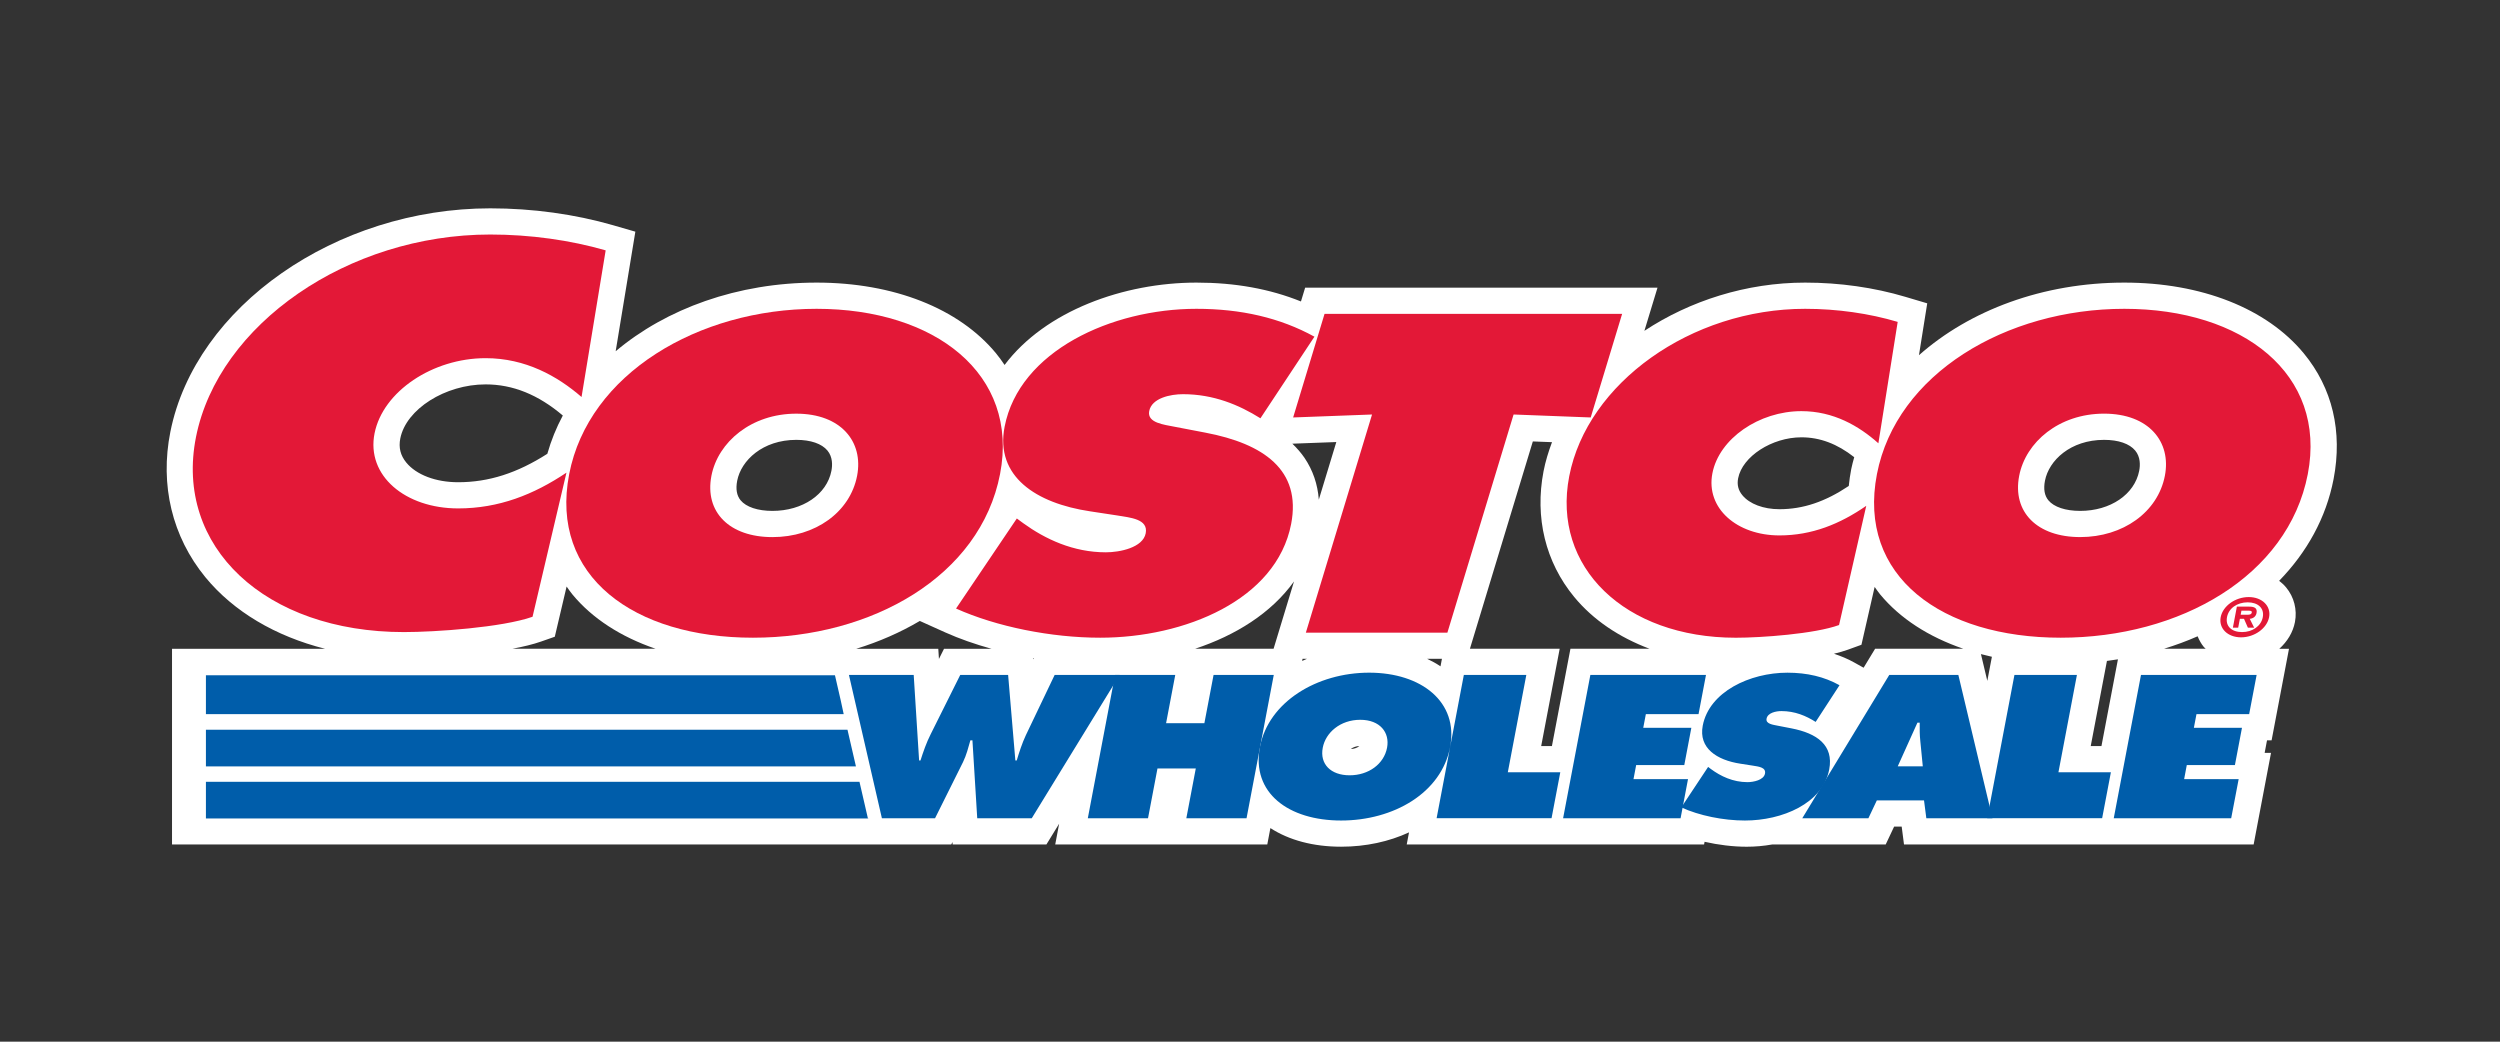
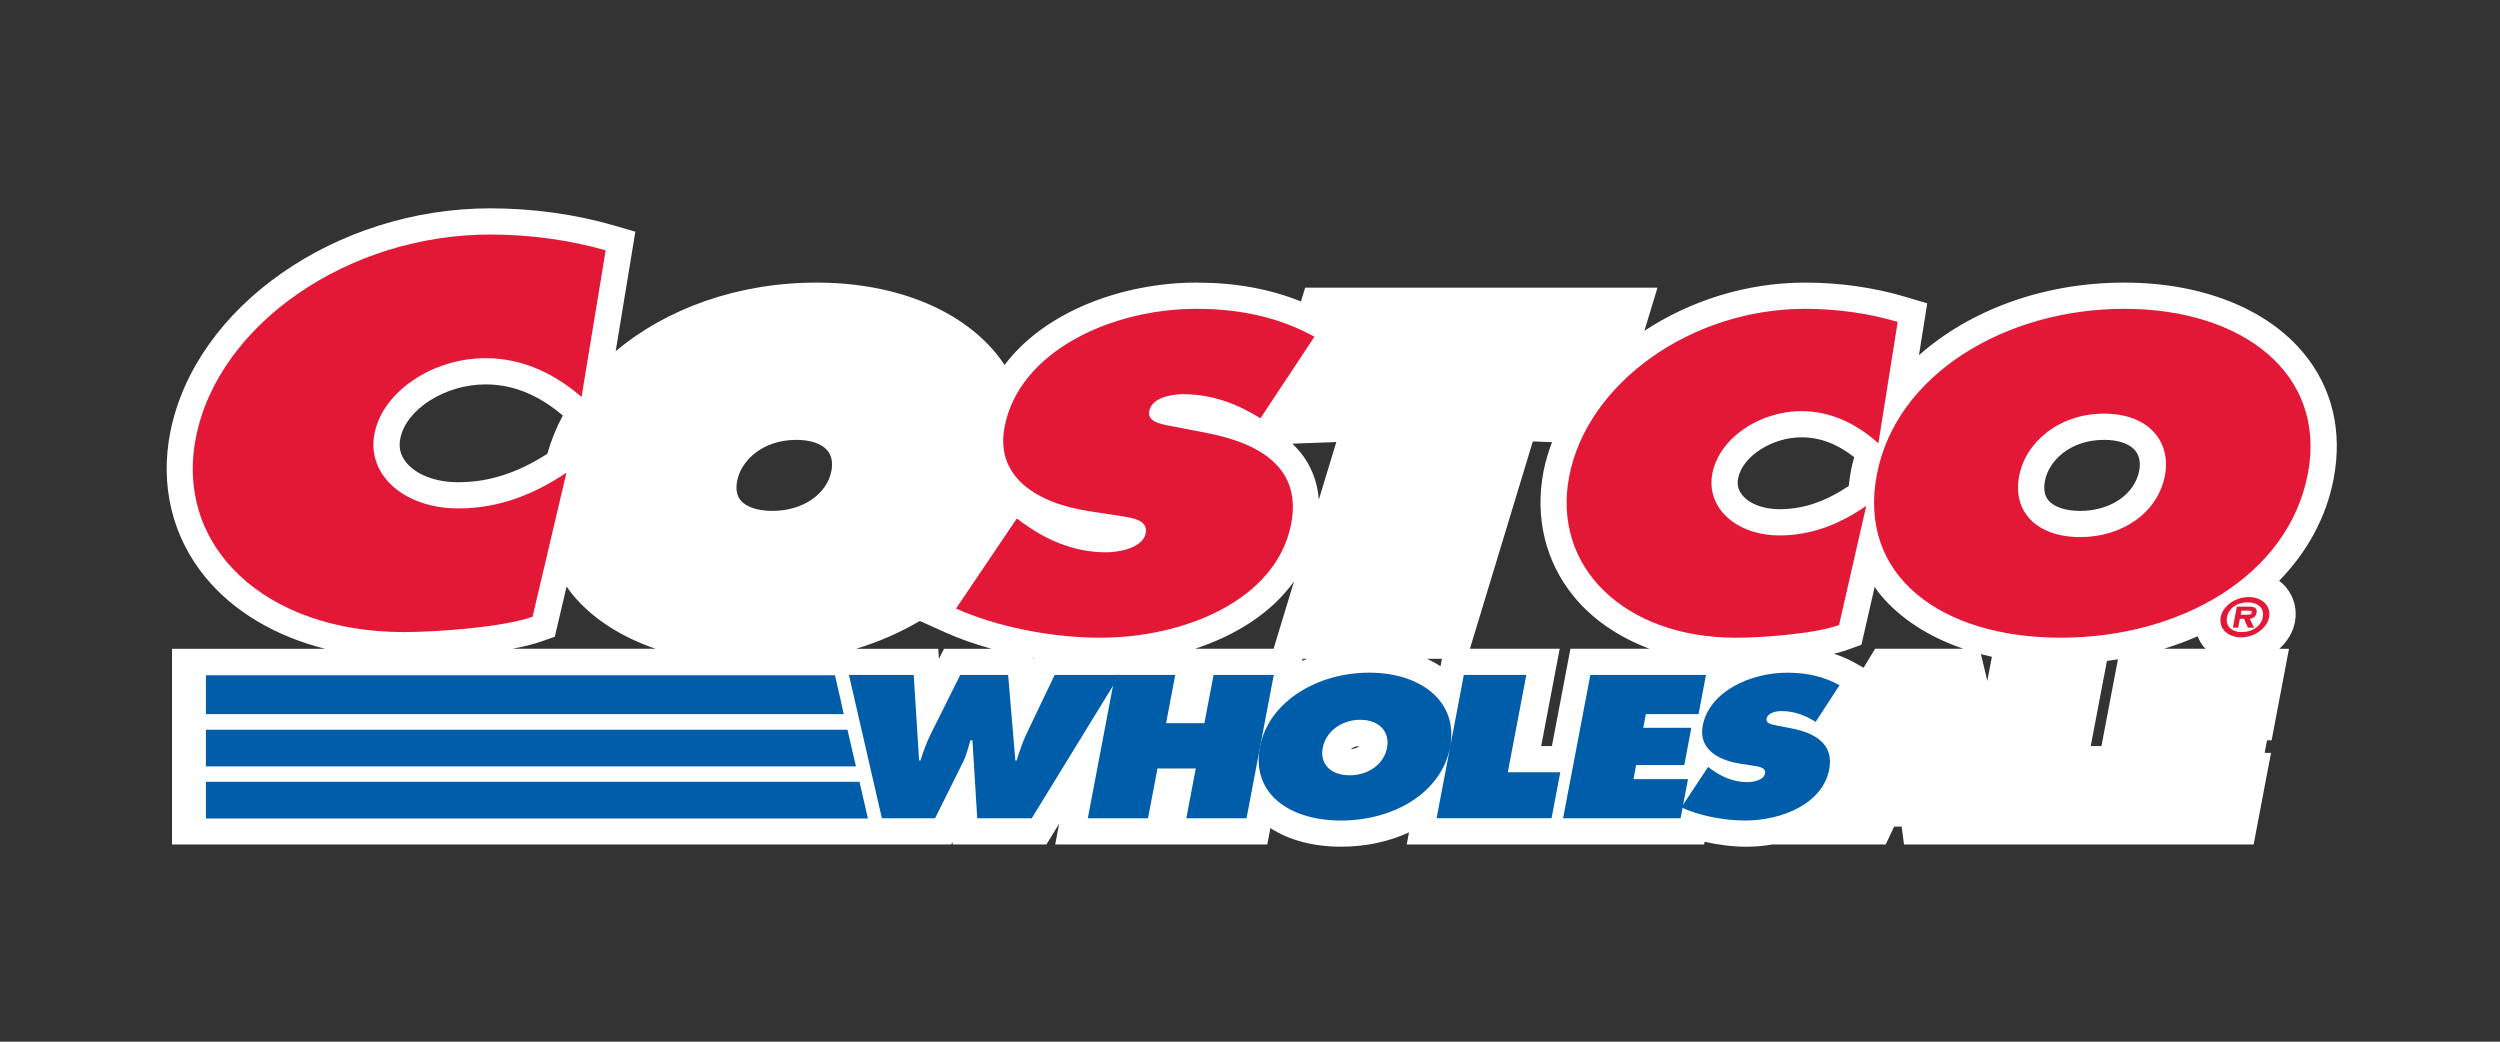
<svg xmlns="http://www.w3.org/2000/svg" width="120" height="50" viewBox="0 0 120 50" fill="none">
  <rect x="0" y="0" width="120" height="50" fill="#333333" stroke="none" />
  <path d="M110.58 16.959C108.801 14.802 105.662 13.565 101.969 13.565C98.063 13.565 94.546 14.893 92.11 17.05L92.507 14.56L91.451 14.246C89.956 13.8 88.296 13.565 86.65 13.565C83.821 13.565 81.117 14.439 78.931 15.88L79.56 13.808H62.647L62.446 14.47C60.944 13.866 59.29 13.565 57.428 13.565C53.946 13.565 50.177 14.916 48.22 17.518C48.092 17.328 47.958 17.14 47.809 16.959C46.029 14.802 42.89 13.565 39.197 13.565C35.406 13.565 31.978 14.815 29.552 16.86L30.497 11.12L29.424 10.81C27.592 10.28 25.556 10 23.536 10C16.124 10 9.378 14.711 8.178 20.725C7.667 23.283 8.264 25.761 9.856 27.704C11.214 29.358 13.219 30.538 15.6 31.141H8.257V40.533H45.661L45.719 40.419L45.727 40.533H50.229L50.839 39.538L50.651 40.533H60.83L60.979 39.748C61.874 40.328 63.035 40.642 64.373 40.642C65.568 40.642 66.677 40.395 67.633 39.954L67.523 40.533H81.796L81.82 40.406C82.482 40.555 83.177 40.643 83.841 40.643C84.244 40.643 84.66 40.607 85.073 40.534H90.514L90.918 39.677H91.281L91.392 40.534H108.175L109.009 36.139H108.703L108.817 35.535H109.037L109.872 31.141H109.408C109.787 30.798 110.062 30.358 110.158 29.858C110.27 29.263 110.116 28.657 109.734 28.197C109.635 28.078 109.521 27.973 109.399 27.879C110.73 26.512 111.653 24.857 112.012 22.996C112.45 20.714 111.956 18.627 110.58 16.959ZM100.87 35.81H100.355L101.133 31.724C101.31 31.701 101.487 31.676 101.661 31.648L100.87 35.81ZM88.859 22.518C88.805 22.791 88.769 23.06 88.741 23.326C87.609 24.084 86.548 24.442 85.413 24.442C84.645 24.442 83.98 24.191 83.634 23.771C83.436 23.533 83.37 23.266 83.431 22.956C83.634 21.909 85.053 20.991 86.469 20.991C87.355 20.991 88.187 21.304 89.003 21.945C88.952 22.135 88.896 22.323 88.859 22.518ZM90.005 31.14L89.453 32.051L88.993 31.794C88.691 31.624 88.366 31.493 88.031 31.379C88.276 31.321 88.505 31.255 88.705 31.183L89.349 30.949L89.983 28.172C90.068 28.291 90.15 28.413 90.244 28.528C91.2 29.686 92.577 30.572 94.24 31.14L90.005 31.14ZM95.611 31.525L95.391 32.681L95.085 31.397C95.258 31.442 95.432 31.486 95.611 31.525ZM100.996 21.113C101.685 21.113 102.216 21.296 102.491 21.628C102.744 21.935 102.735 22.325 102.681 22.6C102.461 23.732 101.299 24.523 99.85 24.523C99.145 24.523 98.588 24.337 98.321 24.013C98.136 23.788 98.081 23.474 98.158 23.076C98.346 22.101 99.381 21.113 100.996 21.113ZM69.144 31.984C68.946 31.85 68.73 31.731 68.505 31.624H69.213L69.144 31.984ZM65.25 35.809C65.159 35.891 65.01 35.945 64.838 35.955C64.926 35.88 65.064 35.817 65.25 35.809ZM64.143 21.218L63.303 23.983C63.249 23.245 63.019 22.573 62.616 21.976C62.449 21.732 62.251 21.509 62.033 21.297L64.143 21.218ZM39.908 22.599C39.689 23.732 38.525 24.523 37.077 24.523C36.373 24.523 35.816 24.337 35.548 24.013C35.363 23.788 35.308 23.474 35.385 23.076C35.574 22.1 36.609 21.113 38.224 21.113C38.913 21.113 39.444 21.296 39.719 21.628C39.971 21.935 39.961 22.326 39.908 22.599ZM49.615 31.59L49.588 31.648L49.582 31.585C49.593 31.586 49.604 31.588 49.615 31.59ZM62.113 27.909L61.132 31.14H57.365C59.29 30.505 61.017 29.439 62.113 27.909ZM62.522 31.624H62.732C62.654 31.657 62.578 31.691 62.503 31.726L62.522 31.624ZM21.993 23.147C20.918 23.147 19.987 22.794 19.502 22.203C19.221 21.861 19.127 21.482 19.214 21.046C19.494 19.639 21.37 18.451 23.309 18.451C24.618 18.451 25.831 18.942 27.015 19.945C26.702 20.53 26.453 21.143 26.272 21.782C24.825 22.708 23.459 23.147 21.993 23.147ZM44.151 29.806L45.375 30.357C46.051 30.661 46.803 30.922 47.589 31.141H45.313L45.069 31.63L45.038 31.141H41.102C42.202 30.803 43.224 30.353 44.151 29.806ZM73.977 35.81L74.865 31.14H70.556L73.576 21.189L74.496 21.224C74.326 21.679 74.183 22.142 74.09 22.619C73.661 24.84 74.183 26.983 75.562 28.654C76.47 29.755 77.718 30.592 79.178 31.14H75.381L74.492 35.81L73.977 35.81ZM25.981 30.791L26.63 30.563L27.197 28.153C27.288 28.28 27.372 28.408 27.473 28.529C28.428 29.687 29.805 30.572 31.467 31.14H24.595C25.114 31.043 25.592 30.928 25.981 30.791ZM103.874 31.14C104.433 30.968 104.97 30.769 105.486 30.542C105.562 30.724 105.654 30.899 105.782 31.053C105.809 31.086 105.845 31.11 105.873 31.14H103.874Z" fill="white" />
  <path d="M43.858 32.398L44.117 36.503H44.183C44.317 36.084 44.467 35.646 44.676 35.235L46.091 32.398H48.39L48.737 36.503H48.803C48.923 36.101 49.058 35.681 49.241 35.29L50.623 32.398H53.743L49.524 39.276H46.907L46.677 35.536H46.578C46.478 35.892 46.39 36.238 46.227 36.576L44.882 39.276H42.331L40.749 32.398H43.858Z" fill="#005DAA" />
  <path d="M53.522 32.398H56.412L55.972 34.715H57.81L58.251 32.398H61.141L59.834 39.276H56.944L57.398 36.886H55.559L55.105 39.276H52.215L53.522 32.398Z" fill="#005DAA" />
  <path d="M69.606 35.855C69.187 38.062 66.888 39.385 64.372 39.385C61.853 39.385 60.057 38.062 60.477 35.855C60.888 33.693 63.213 32.288 65.72 32.288C68.226 32.288 70.016 33.693 69.606 35.855ZM63.492 35.891C63.342 36.675 63.875 37.214 64.783 37.214C65.692 37.214 66.429 36.675 66.579 35.891C66.717 35.161 66.243 34.55 65.29 34.55C64.337 34.551 63.63 35.161 63.492 35.891ZM70.264 32.398H73.263L72.375 37.068H74.894L74.474 39.275H68.957L70.264 32.398ZM81.99 36.812L82.123 36.913C82.593 37.26 83.185 37.543 83.876 37.543C84.171 37.543 84.661 37.442 84.72 37.132C84.779 36.822 84.39 36.795 84.126 36.749L83.541 36.658C82.402 36.484 81.527 35.91 81.731 34.834C82.042 33.201 83.999 32.289 85.794 32.289C86.735 32.289 87.565 32.481 88.296 32.891L87.151 34.652C86.692 34.36 86.156 34.132 85.509 34.132C85.247 34.132 84.848 34.213 84.795 34.496C84.746 34.751 85.111 34.788 85.333 34.834L85.988 34.961C87.212 35.199 88.024 35.764 87.803 36.931C87.49 38.573 85.54 39.385 83.756 39.385C82.717 39.385 81.557 39.148 80.702 38.755L81.99 36.812Z" fill="#005DAA" />
-   <path d="M92.294 36.785L92.175 35.572C92.142 35.28 92.144 34.98 92.146 34.687H92.037L91.091 36.785H92.294ZM89.683 39.276H86.509L90.684 32.398H94.001L95.638 39.276H92.464L92.353 38.419H90.088L89.683 39.276Z" fill="#005DAA" />
-   <path d="M96.693 32.398H99.692L98.805 37.068H101.323L100.903 39.275H95.386L96.693 32.398ZM102.767 32.398H108.318L107.96 34.278H105.431L105.306 34.934H107.615L107.276 36.722H104.966L104.839 37.397H107.456L107.097 39.276H101.46L102.767 32.398Z" fill="#005DAA" />
-   <path d="M62.071 20.038L65.858 19.896L62.681 30.367H69.475L72.652 19.896L76.354 20.038L77.862 15.066H63.578L62.071 20.038ZM48.002 22.757C47.051 27.667 41.845 30.61 36.142 30.61C30.438 30.61 26.37 27.668 27.321 22.757C28.251 17.947 33.517 14.823 39.196 14.823C44.874 14.823 48.932 17.948 48.002 22.757ZM34.148 22.838C33.812 24.584 35.019 25.781 37.076 25.781C39.134 25.781 40.804 24.584 41.141 22.838C41.455 21.215 40.379 19.856 38.222 19.856C36.065 19.855 34.463 21.215 34.148 22.838Z" fill="#E31837" />
  <path d="M45.89 29.21C47.829 30.081 50.455 30.61 52.81 30.61C56.852 30.61 61.268 28.804 61.975 25.151C62.477 22.554 60.639 21.296 57.863 20.768L56.381 20.484C55.879 20.382 55.052 20.302 55.162 19.733C55.283 19.104 56.187 18.921 56.782 18.921C58.244 18.921 59.462 19.428 60.501 20.078L63.093 16.161C61.434 15.248 59.558 14.823 57.426 14.823C53.359 14.823 48.924 16.852 48.221 20.484C47.758 22.879 49.743 24.157 52.321 24.543L53.646 24.745C54.246 24.848 55.127 24.908 54.994 25.598C54.86 26.287 53.751 26.511 53.081 26.511C51.519 26.511 50.177 25.882 49.112 25.111L48.808 24.887L45.89 29.21ZM91.089 15.451C89.73 15.046 88.185 14.823 86.647 14.823C81.167 14.823 76.186 18.394 75.323 22.859C74.478 27.222 77.989 30.611 83.321 30.611C84.535 30.611 87.1 30.428 88.274 30.002L89.58 24.28C88.319 25.152 86.974 25.7 85.412 25.7C83.379 25.7 81.869 24.401 82.195 22.718C82.517 21.053 84.435 19.735 86.468 19.735C88.005 19.735 89.231 20.445 90.162 21.278L91.089 15.451ZM101.968 14.823C96.29 14.823 91.024 17.947 90.093 22.757C89.143 27.667 93.211 30.61 98.915 30.61C104.618 30.61 109.825 27.667 110.774 22.757C111.703 17.948 107.646 14.823 101.968 14.823ZM100.995 19.855C103.152 19.855 104.229 21.214 103.914 22.837C103.577 24.582 101.906 25.78 99.848 25.78C97.79 25.78 96.583 24.583 96.921 22.837C97.235 21.215 98.838 19.855 100.995 19.855ZM29.072 12.018C27.376 11.527 25.451 11.257 23.533 11.257C16.698 11.257 10.486 15.574 9.409 20.97C8.357 26.244 12.735 30.34 19.384 30.34C20.9 30.34 24.099 30.119 25.562 29.605L27.19 22.687C25.619 23.742 23.941 24.404 21.992 24.404C19.456 24.404 17.573 22.834 17.979 20.798C18.381 18.787 20.772 17.192 23.307 17.192C25.224 17.192 26.754 18.051 27.914 19.056L29.072 12.018Z" fill="#E31837" />
  <path d="M106.593 29.624C106.695 29.09 107.29 28.659 107.938 28.659C108.582 28.659 109.018 29.09 108.917 29.624C108.814 30.162 108.215 30.592 107.571 30.592C106.923 30.592 106.491 30.161 106.593 29.624ZM108.614 29.624C108.695 29.194 108.386 28.912 107.889 28.912C107.385 28.912 106.977 29.194 106.896 29.624C106.814 30.055 107.114 30.34 107.619 30.34C108.116 30.34 108.532 30.055 108.614 29.624ZM108.2 30.129H107.899L107.711 29.701H107.514L107.433 30.129H107.178L107.37 29.118H107.959C108.218 29.118 108.358 29.19 108.314 29.427C108.28 29.601 108.145 29.69 107.988 29.702L108.2 30.129ZM107.828 29.508C107.955 29.508 108.065 29.508 108.086 29.4C108.103 29.311 107.993 29.311 107.865 29.311H107.589L107.552 29.508H107.828Z" fill="#E31837" />
  <path d="M9.884 39.287H41.686L41.684 39.276H41.658L41.255 37.527H9.884V39.287ZM9.884 36.787H41.085L40.679 35.027H9.884V36.787ZM9.884 34.277H40.497L40.359 33.636L40.078 32.412H9.884V34.277ZM76.337 32.398H81.887L81.53 34.278H79.001L78.876 34.934H81.185L80.846 36.722H78.536L78.408 37.397H81.025L80.668 39.276H75.029L76.337 32.398Z" fill="#005DAA" />
</svg>